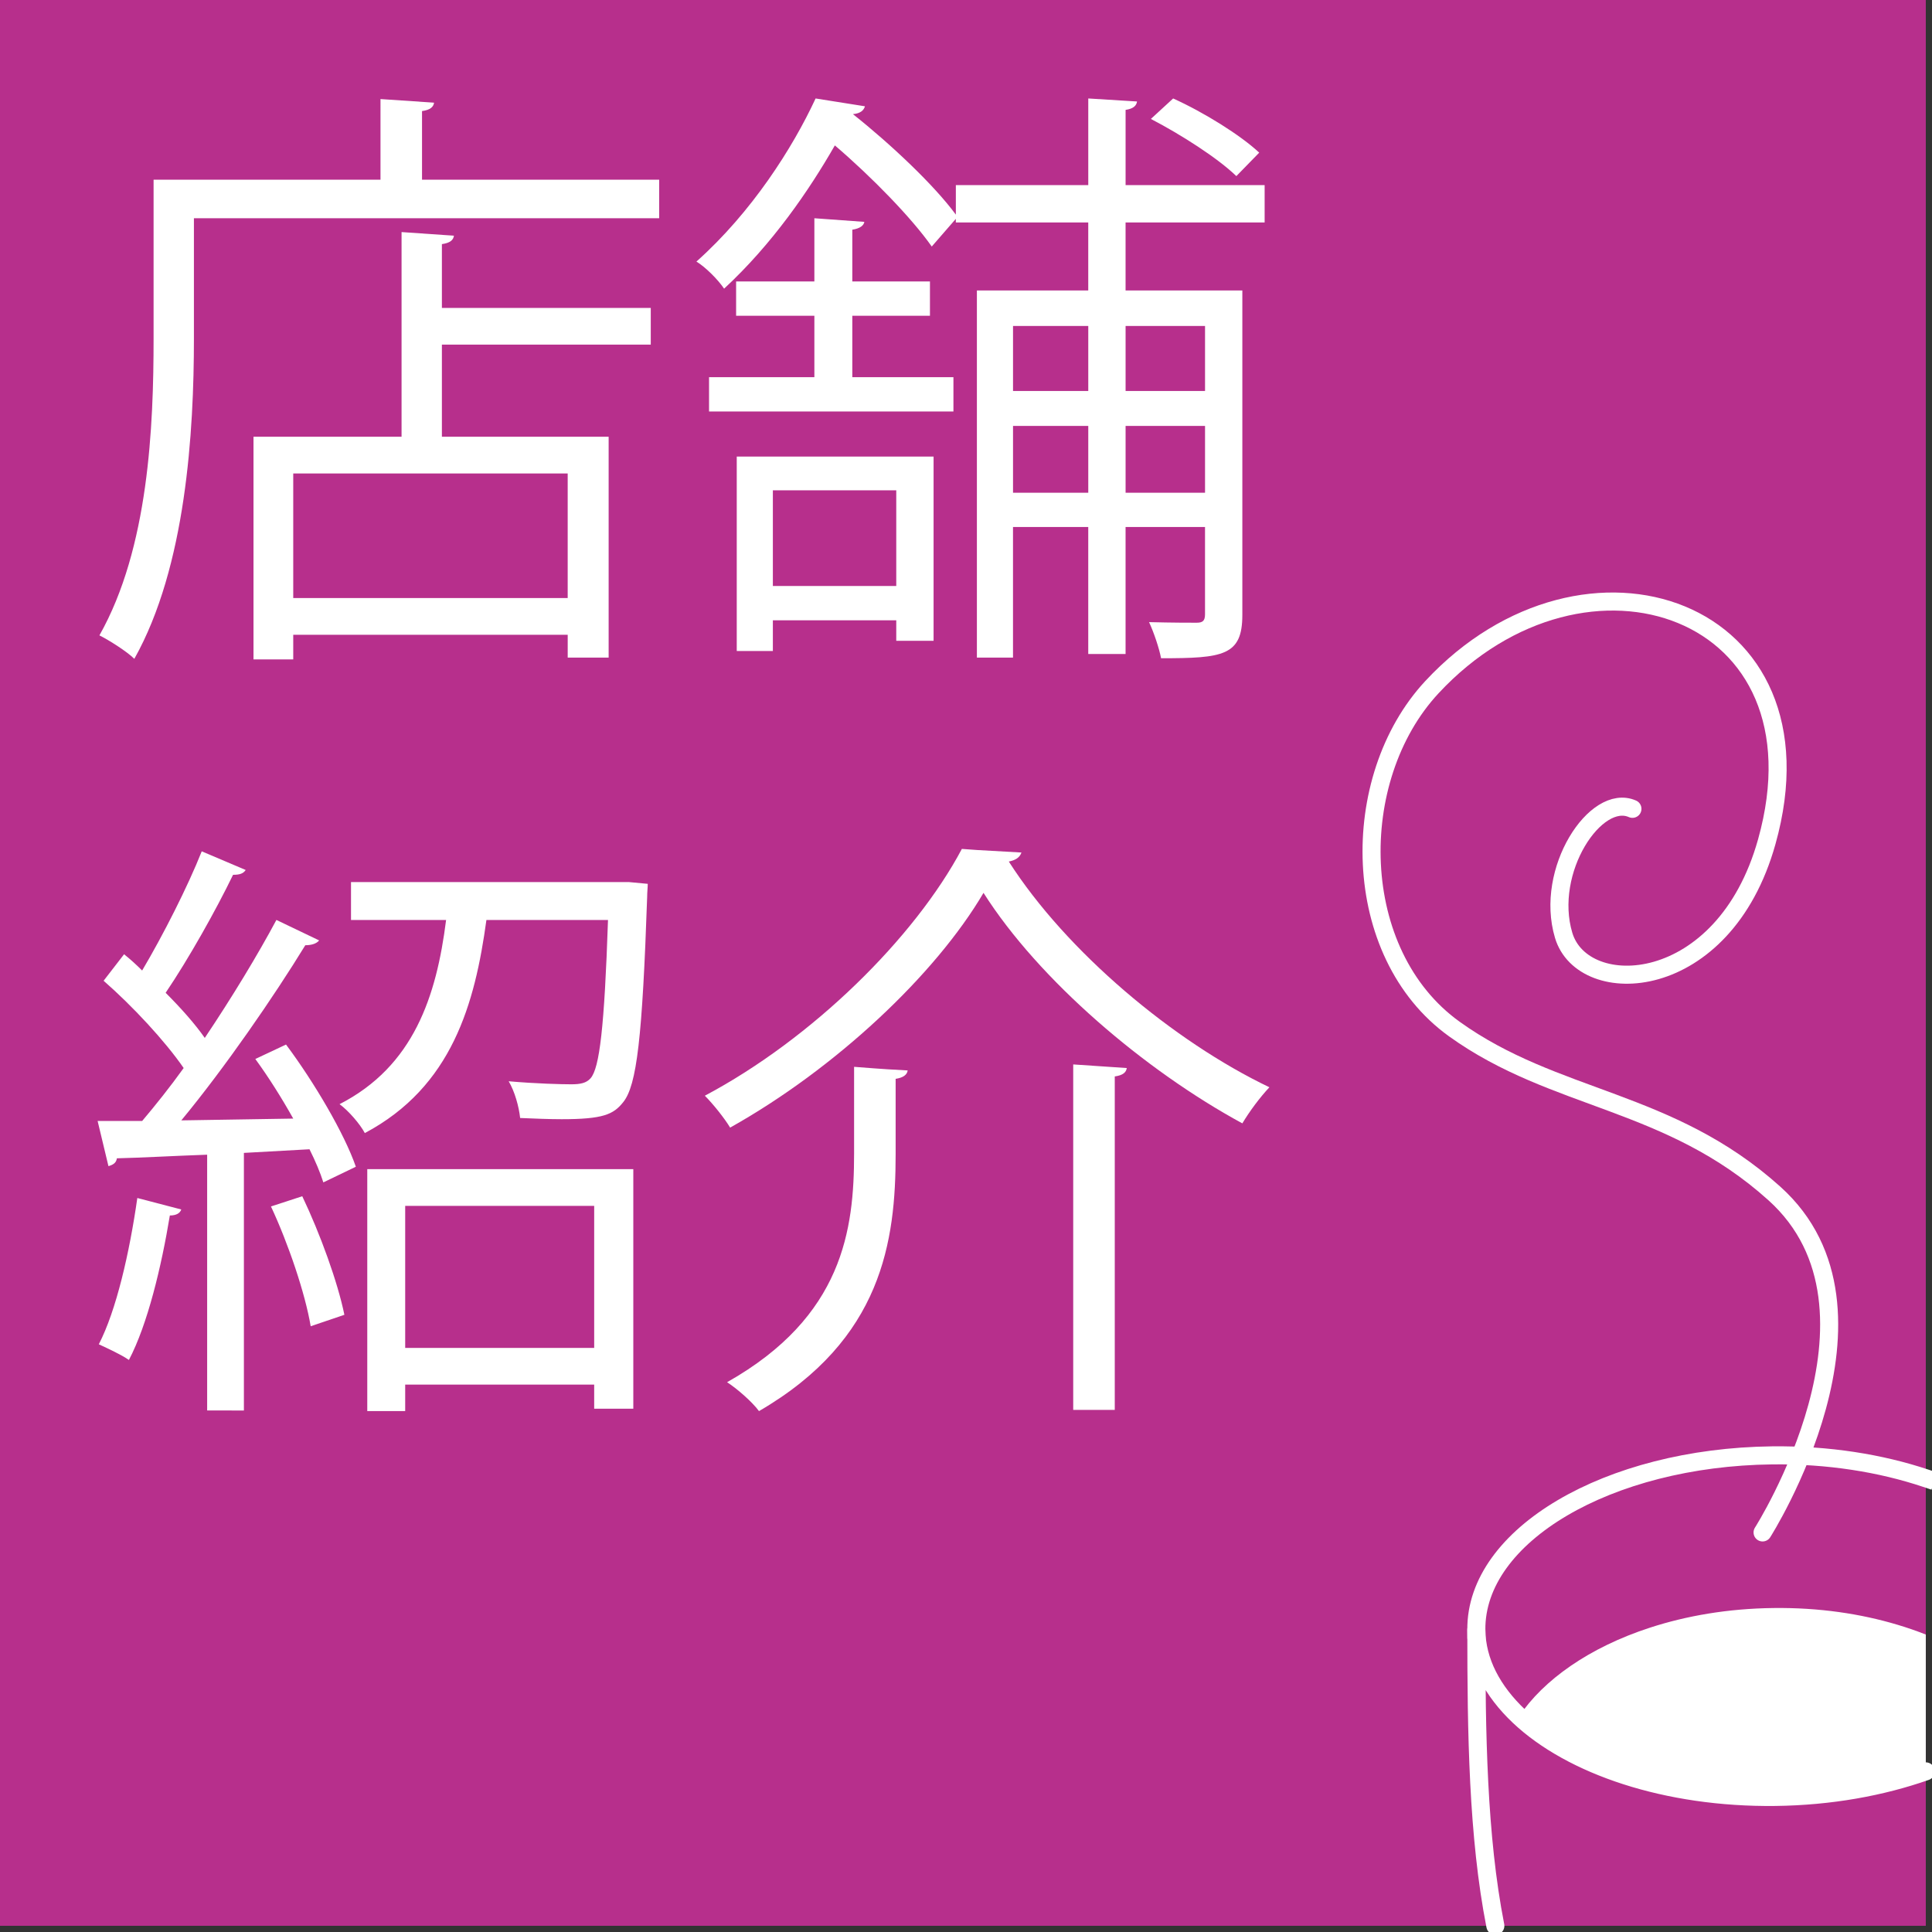
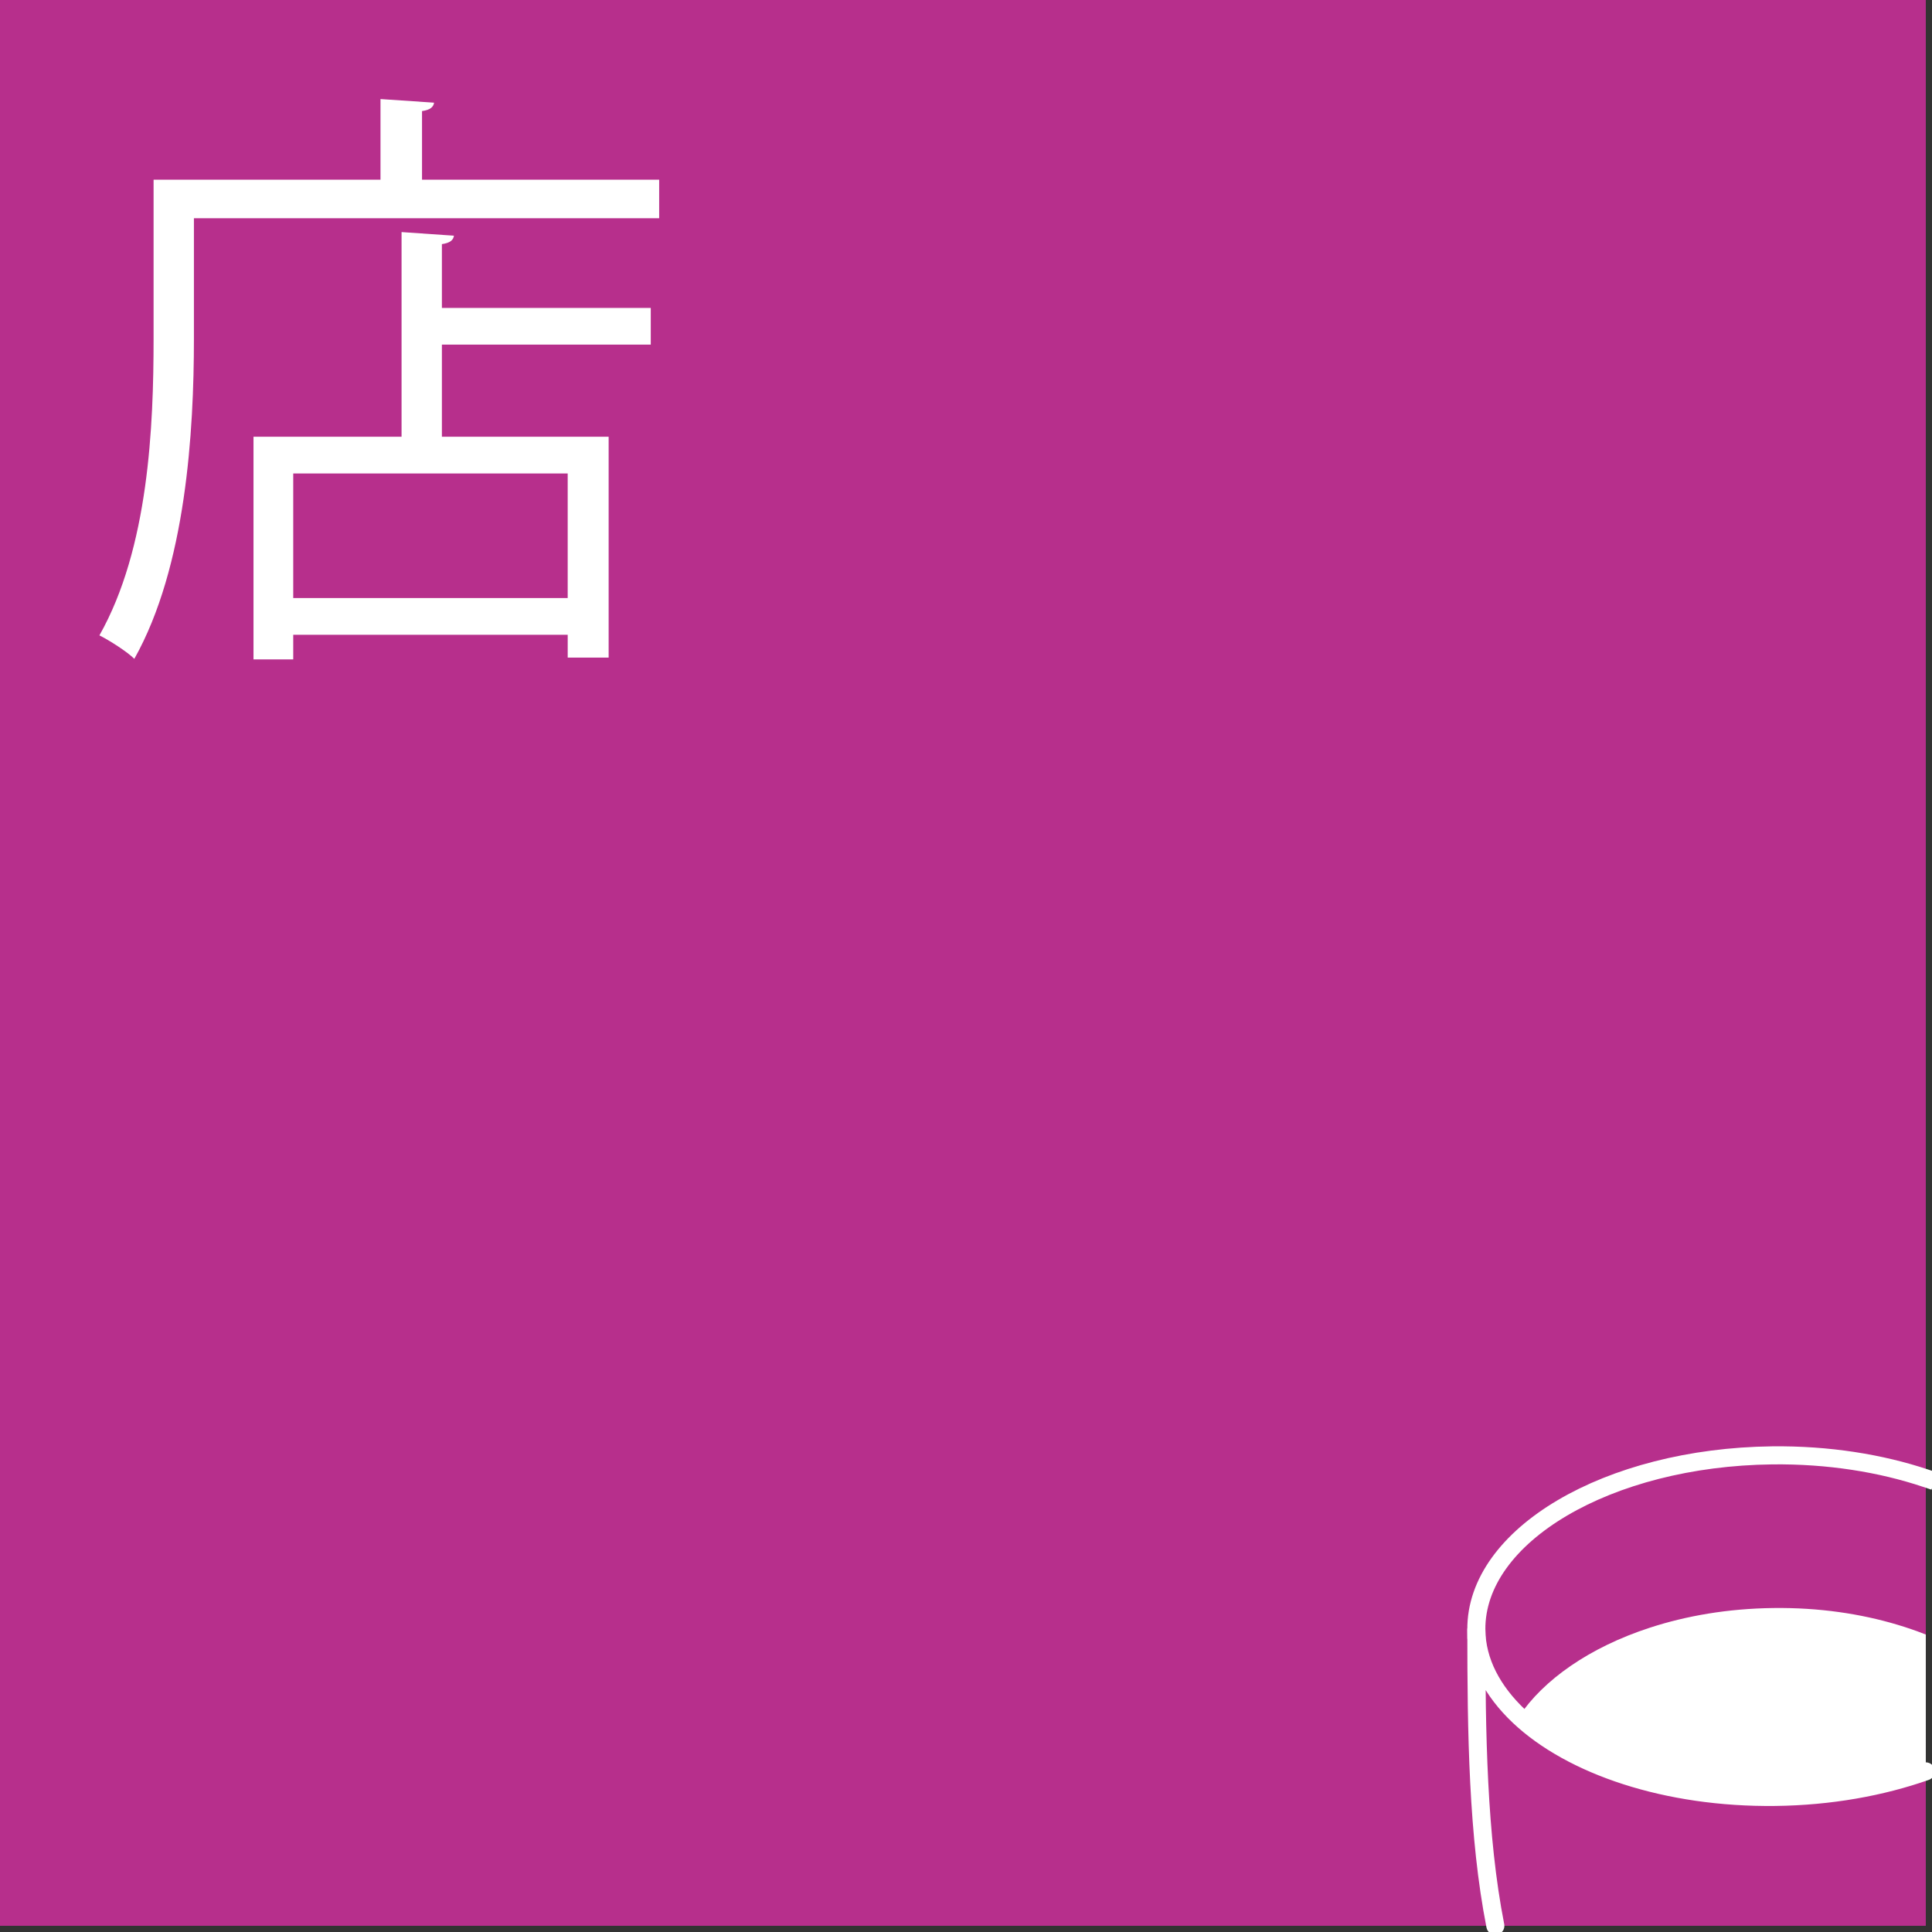
<svg xmlns="http://www.w3.org/2000/svg" version="1.1" x="0px" y="0px" width="91px" height="91px" viewBox="0 0 91 91" overflow="visible" enable-background="new 0 0 91 91" xml:space="preserve">
  <rect x="0" y="0" width="91" height="91" fill="#333333" stroke="none" />
  <defs>
</defs>
  <rect fill="#B72F8C" width="90.708" height="90.708" />
  <path fill="#FFFFFF" d="M19.878,8.465h11.17v1.814H9.134v5.67c0,4.366-0.369,10.745-2.807,15.083c-0.34-0.34-1.19-0.879-1.644-1.105  c2.325-4.111,2.551-9.866,2.551-13.977V8.465h10.688V4.666l2.523,0.17c-0.028,0.198-0.17,0.34-0.567,0.396V8.465z M21.381,11.102  c-0.028,0.199-0.17,0.34-0.567,0.397v3.005h9.838v1.729h-9.838v4.337h7.854v10.405h-1.928v-1.077H13.812v1.162H11.94v-10.49h6.974  v-9.639L21.381,11.102z M26.739,28.169V22.3H13.812v5.869H26.739z" />
-   <path fill="#FFFFFF" d="M59.565,10.478h-6.549v3.204h5.5v15.281c0,1.928-0.907,2.041-3.828,2.041  c-0.084-0.454-0.34-1.219-0.566-1.701c1.049,0.028,1.956,0.028,2.24,0.028c0.283,0,0.396-0.085,0.396-0.397v-4.111h-3.742v5.982  h-1.758v-5.982h-3.544v6.152h-1.701V13.682h5.245v-3.204h-6.237v-0.17l-1.134,1.304c-0.936-1.333-2.807-3.261-4.564-4.763  c-1.219,2.126-2.949,4.649-5.217,6.748c-0.284-0.425-0.879-1.021-1.304-1.276c2.608-2.325,4.536-5.358,5.614-7.683l2.325,0.369  c-0.057,0.198-0.227,0.34-0.567,0.369c1.786,1.417,3.828,3.345,4.848,4.734V8.72h6.237V4.638l2.297,0.142  c-0.029,0.198-0.17,0.34-0.539,0.396V8.72h6.549V10.478z M40.145,14.873v2.892h4.763v1.616H33.397v-1.616h4.961v-2.892h-3.686  v-1.616h3.686V10.28l2.354,0.17c-0.028,0.17-0.199,0.312-0.567,0.369v2.438h3.657v1.616H40.145z M34.702,30.664v-9.158h9.271v8.676  h-1.758v-0.964h-5.812v1.446H34.702z M42.215,23.094h-5.812v4.508h5.812V23.094z M51.259,15.354h-3.544v3.062h3.544V15.354z   M47.715,23.208h3.544v-3.147h-3.544V23.208z M56.759,15.354h-3.742v3.062h3.742V15.354z M53.017,23.208h3.742v-3.147h-3.742V23.208  z M55.257,4.638c1.445,0.652,3.175,1.729,4.054,2.552l-1.077,1.105c-0.879-0.851-2.608-1.956-4.026-2.693L55.257,4.638z" />
-   <path fill="#FFFFFF" d="M13.812,52.687c-0.539-0.963-1.163-1.955-1.786-2.807l1.446-0.68c1.333,1.785,2.75,4.195,3.289,5.755  l-1.531,0.737c-0.142-0.453-0.369-0.992-0.652-1.56l-3.09,0.171v12.133H9.757V54.388c-1.616,0.057-3.09,0.143-4.252,0.17  c-0.029,0.228-0.199,0.312-0.397,0.369L4.598,52.8h2.098C7.319,52.063,8,51.213,8.651,50.306c-0.879-1.275-2.41-2.92-3.771-4.111  l0.964-1.248c0.284,0.227,0.567,0.482,0.851,0.766c0.992-1.673,2.155-3.969,2.807-5.614l2.07,0.879  c-0.113,0.17-0.284,0.227-0.595,0.227c-0.794,1.644-2.098,3.969-3.175,5.557c0.737,0.737,1.389,1.474,1.843,2.126  c1.275-1.899,2.495-3.912,3.374-5.557l2.013,0.964c-0.113,0.142-0.34,0.227-0.652,0.227c-1.474,2.41-3.799,5.784-5.84,8.25  L13.812,52.687z M8.538,56.968C8.481,57.138,8.312,57.251,8,57.251c-0.397,2.41-1.049,5.132-1.928,6.805  C5.703,63.8,5.08,63.517,4.654,63.318c0.822-1.587,1.446-4.31,1.814-6.89L8.538,56.968z M14.634,62.468  c-0.255-1.531-1.049-3.884-1.871-5.642l1.474-0.481c0.851,1.785,1.672,4.054,1.984,5.584L14.634,62.468z M29.603,41.545l0.907,0.085  c0,0.17-0.028,0.396-0.028,0.624c-0.227,6.577-0.482,8.874-1.134,9.667c-0.454,0.568-0.936,0.795-2.892,0.795  c-0.596,0-1.276-0.029-1.957-0.057c-0.057-0.539-0.255-1.248-0.539-1.73c1.276,0.113,2.495,0.143,2.949,0.143  c0.425,0,0.708-0.057,0.907-0.283c0.425-0.482,0.652-2.41,0.822-7.457h-5.727c-0.539,3.941-1.616,7.854-5.727,10.037  c-0.227-0.426-0.765-1.05-1.19-1.361c3.487-1.786,4.564-5.075,5.018-8.676h-4.479v-1.786H29.603z M17.299,66.466V55.068H29.83  v11.284h-1.843v-1.135h-8.902v1.248H17.299z M27.987,56.798h-8.902v6.691h8.902V56.798z" />
-   <path fill="#FFFFFF" d="M34.39,53.112c-0.255-0.426-0.794-1.105-1.191-1.502c5.075-2.693,9.895-7.457,12.106-11.625  c0.34,0.028,0.68,0.057,2.807,0.17c-0.086,0.255-0.312,0.369-0.596,0.425c2.722,4.253,7.768,8.477,12.275,10.632  c-0.453,0.481-0.936,1.134-1.275,1.7c-4.593-2.494-9.582-6.747-12.191-10.857C44.058,45.911,39.352,50.334,34.39,53.112z   M40.23,50.249c1.417,0.113,1.984,0.142,2.523,0.17c-0.028,0.198-0.198,0.34-0.567,0.396v3.545c0,4.082-0.624,8.731-6.436,12.105  c-0.312-0.426-1.021-1.049-1.503-1.361c5.472-3.09,5.982-7.201,5.982-10.773V50.249z M50.55,50.136l2.523,0.17  c-0.028,0.198-0.17,0.34-0.566,0.396v15.707H50.55V50.136z" />
  <path fill="none" stroke="#FFFFFF" stroke-width="0.85" stroke-linecap="round" stroke-linejoin="round" stroke-miterlimit="10" d="  M90.708,83.434c-2.077,0.731-4.496,1.173-7.092,1.204c-5.12,0.06-9.6-1.47-12.064-3.796c-1.258-1.188-2-2.579-2.014-4.079  c0,4.829,0.066,9.729,0.895,13.945" />
  <path fill="none" stroke="#FFFFFF" stroke-width="0.85" stroke-linecap="square" stroke-linejoin="round" stroke-miterlimit="10" d="  M90.708,69.628c-2.118-0.709-4.59-1.109-7.238-1.078c-7.733,0.092-13.97,3.768-13.932,8.211" />
  <path fill="#FFFFFF" d="M89.366,76.526c-1.715-0.513-3.672-0.812-5.83-0.786c-2.159,0.025-4.111,0.37-5.816,0.924  c-2.875,0.933-5.03,2.474-6.168,4.178c2.465,2.326,6.944,3.855,12.064,3.796c2.596-0.031,5.015-0.473,7.092-1.204V76.99  C90.28,76.819,89.832,76.665,89.366,76.526z" />
-   <path fill="none" stroke="#FFFFFF" stroke-width="0.85" stroke-linecap="round" stroke-linejoin="round" stroke-miterlimit="10" d="  M83.02,72.18c0,0,6.667-10.464,0.56-15.962c-4.963-4.471-10.332-4.337-15.08-7.75c-4.945-3.553-5.059-11.792-1.057-16.099  c7.228-7.778,18.869-3.754,15.773,7.282c-2.024,7.223-8.654,7.461-9.566,4.403c-0.913-3.056,1.518-6.719,3.24-5.957" />
</svg>